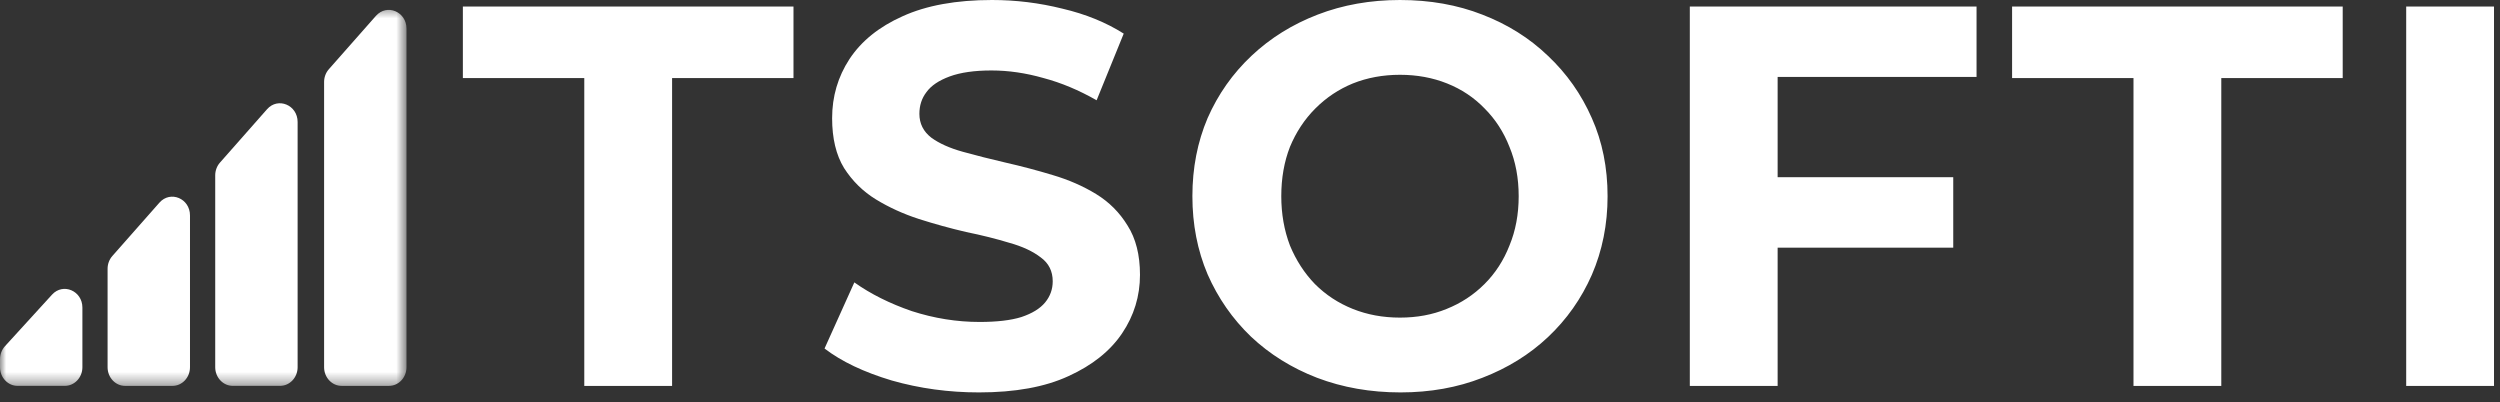
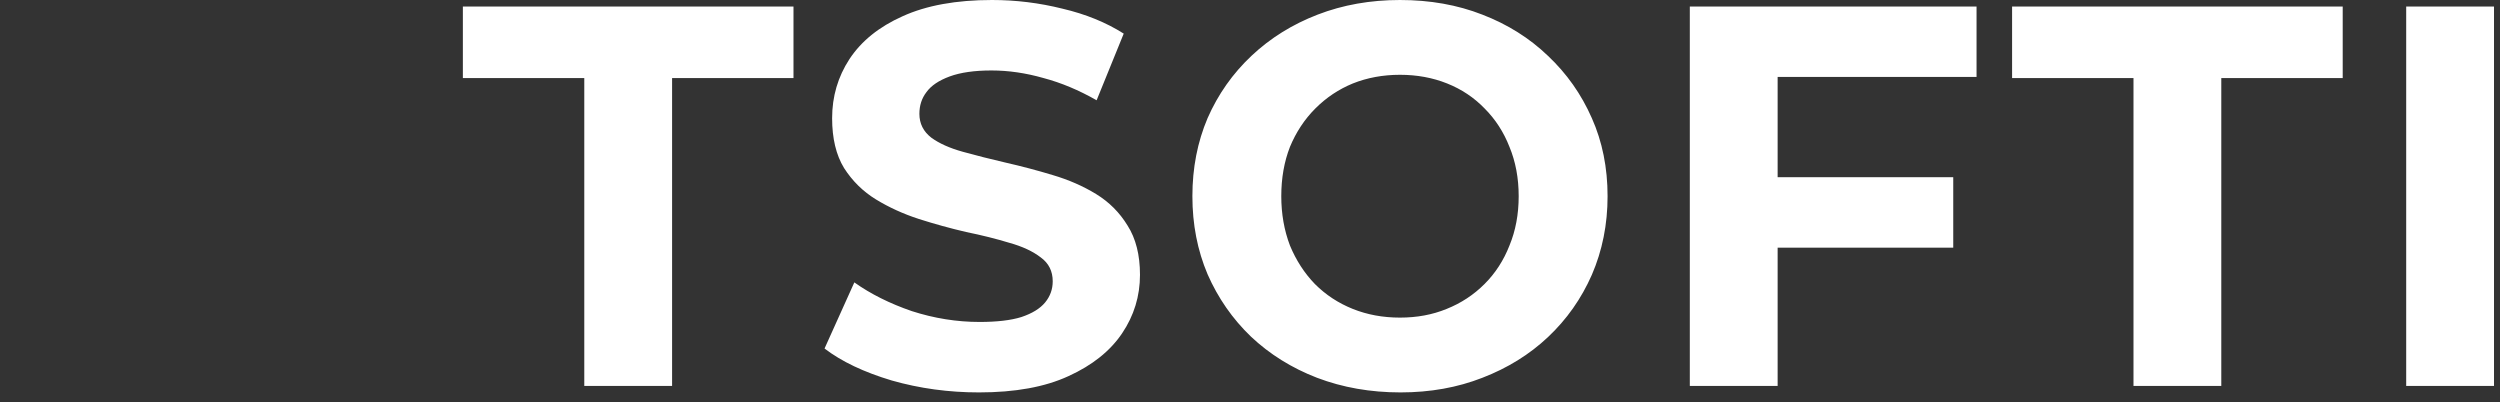
<svg xmlns="http://www.w3.org/2000/svg" width="205" height="33" viewBox="0 0 205 33" fill="none">
  <rect x="0" y="0" width="205" height="33" fill="#333333" stroke="none" />
  <path d="M47.911 31.644V6.4H37.955V0.533H65.066V6.4H55.111V31.644H47.911ZM80.279 32.178C77.79 32.178 75.405 31.852 73.123 31.2C70.842 30.518 69.005 29.644 67.612 28.578L70.056 23.156C71.39 24.104 72.96 24.889 74.767 25.511C76.605 26.104 78.456 26.4 80.323 26.4C81.745 26.4 82.886 26.267 83.745 26C84.634 25.704 85.286 25.304 85.701 24.8C86.116 24.296 86.323 23.718 86.323 23.067C86.323 22.237 85.997 21.585 85.345 21.111C84.694 20.607 83.834 20.207 82.767 19.911C81.701 19.585 80.516 19.289 79.212 19.022C77.938 18.726 76.649 18.37 75.345 17.956C74.071 17.541 72.901 17.007 71.834 16.356C70.767 15.704 69.894 14.844 69.212 13.778C68.56 12.711 68.234 11.348 68.234 9.689C68.234 7.911 68.708 6.296 69.656 4.844C70.634 3.363 72.086 2.193 74.012 1.333C75.968 0.444 78.412 0 81.345 0C83.301 0 85.227 0.237 87.123 0.711C89.019 1.156 90.694 1.837 92.145 2.756L89.923 8.222C88.471 7.393 87.019 6.785 85.567 6.4C84.116 5.985 82.694 5.778 81.301 5.778C79.908 5.778 78.767 5.941 77.879 6.267C76.99 6.593 76.353 7.022 75.968 7.556C75.582 8.059 75.39 8.652 75.39 9.333C75.39 10.133 75.716 10.785 76.368 11.289C77.019 11.763 77.879 12.148 78.945 12.444C80.012 12.741 81.182 13.037 82.456 13.333C83.76 13.63 85.049 13.97 86.323 14.356C87.627 14.741 88.812 15.259 89.879 15.911C90.945 16.563 91.805 17.422 92.456 18.489C93.138 19.556 93.479 20.904 93.479 22.533C93.479 24.282 92.99 25.882 92.012 27.333C91.034 28.785 89.567 29.956 87.612 30.844C85.686 31.733 83.242 32.178 80.279 32.178ZM114.843 32.178C112.384 32.178 110.102 31.778 107.998 30.978C105.924 30.178 104.117 29.052 102.576 27.6C101.065 26.148 99.88 24.444 99.021 22.489C98.191 20.533 97.776 18.4 97.776 16.089C97.776 13.778 98.191 11.644 99.021 9.689C99.88 7.733 101.08 6.03 102.621 4.578C104.162 3.126 105.969 2 108.043 1.2C110.117 0.4 112.369 0 114.798 0C117.258 0 119.51 0.4 121.554 1.2C123.628 2 125.421 3.126 126.932 4.578C128.473 6.03 129.673 7.733 130.532 9.689C131.391 11.615 131.821 13.748 131.821 16.089C131.821 18.4 131.391 20.548 130.532 22.533C129.673 24.489 128.473 26.193 126.932 27.644C125.421 29.067 123.628 30.178 121.554 30.978C119.51 31.778 117.273 32.178 114.843 32.178ZM114.798 26.044C116.191 26.044 117.465 25.807 118.621 25.333C119.806 24.859 120.843 24.178 121.732 23.289C122.621 22.4 123.302 21.348 123.776 20.133C124.28 18.918 124.532 17.57 124.532 16.089C124.532 14.607 124.28 13.259 123.776 12.044C123.302 10.83 122.621 9.778 121.732 8.889C120.873 8 119.85 7.318 118.665 6.844C117.48 6.37 116.191 6.133 114.798 6.133C113.406 6.133 112.117 6.37 110.932 6.844C109.776 7.318 108.754 8 107.865 8.889C106.976 9.778 106.28 10.83 105.776 12.044C105.302 13.259 105.065 14.607 105.065 16.089C105.065 17.541 105.302 18.889 105.776 20.133C106.28 21.348 106.962 22.4 107.821 23.289C108.71 24.178 109.747 24.859 110.932 25.333C112.117 25.807 113.406 26.044 114.798 26.044ZM145.233 14.533H160.166V20.311H145.233V14.533ZM145.766 31.644H138.565V0.533H162.077V6.311H145.766V31.644ZM174.946 31.644V6.4H164.991V0.533H192.102V6.4H182.146V31.644H174.946ZM197.308 31.644V0.533H204.508V31.644H197.308Z" fill="white" />
  <mask id="mask0_41_112" style="mask-type:luminance" maskUnits="userSpaceOnUse" x="0" y="0" width="34" height="32">
-     <path d="M33.333 0.533H0V31.644H33.333V0.533Z" fill="white" />
-   </mask>
+     </mask>
  <g mask="url(#mask0_41_112)">
-     <path d="M26.576 6.722C26.576 6.334 26.715 5.96 26.965 5.677L30.827 1.3C31.724 0.284 33.333 0.956 33.333 2.346V30.113C33.333 30.959 32.685 31.645 31.885 31.645H28.024C27.224 31.645 26.576 30.959 26.576 30.113V6.722Z" fill="white" />
-     <path d="M17.648 14.378C17.648 13.99 17.787 13.617 18.037 13.333L21.898 8.957C22.795 7.94 24.405 8.612 24.405 10.002V30.112C24.405 30.958 23.756 31.643 22.957 31.643H19.095C18.296 31.643 17.648 30.958 17.648 30.112V14.378Z" fill="white" />
+     <path d="M26.576 6.722C26.576 6.334 26.715 5.96 26.965 5.677L30.827 1.3V30.113C33.333 30.959 32.685 31.645 31.885 31.645H28.024C27.224 31.645 26.576 30.959 26.576 30.113V6.722Z" fill="white" />
    <path d="M8.822 22.039C8.822 21.651 8.961 21.277 9.212 20.993L13.073 16.617C13.97 15.601 15.579 16.272 15.579 17.663V30.114C15.579 30.96 14.931 31.646 14.131 31.646H10.27C9.47 31.646 8.822 30.96 8.822 30.114V22.039Z" fill="white" />
-     <path d="M0 29.453C0 29.056 0.146 28.675 0.406 28.39L4.268 24.159C5.172 23.169 6.757 23.846 6.757 25.223V30.111C6.757 30.957 6.109 31.643 5.309 31.643H1.448C0.648 31.643 0 30.957 0 30.111V29.453Z" fill="white" />
  </g>
</svg>